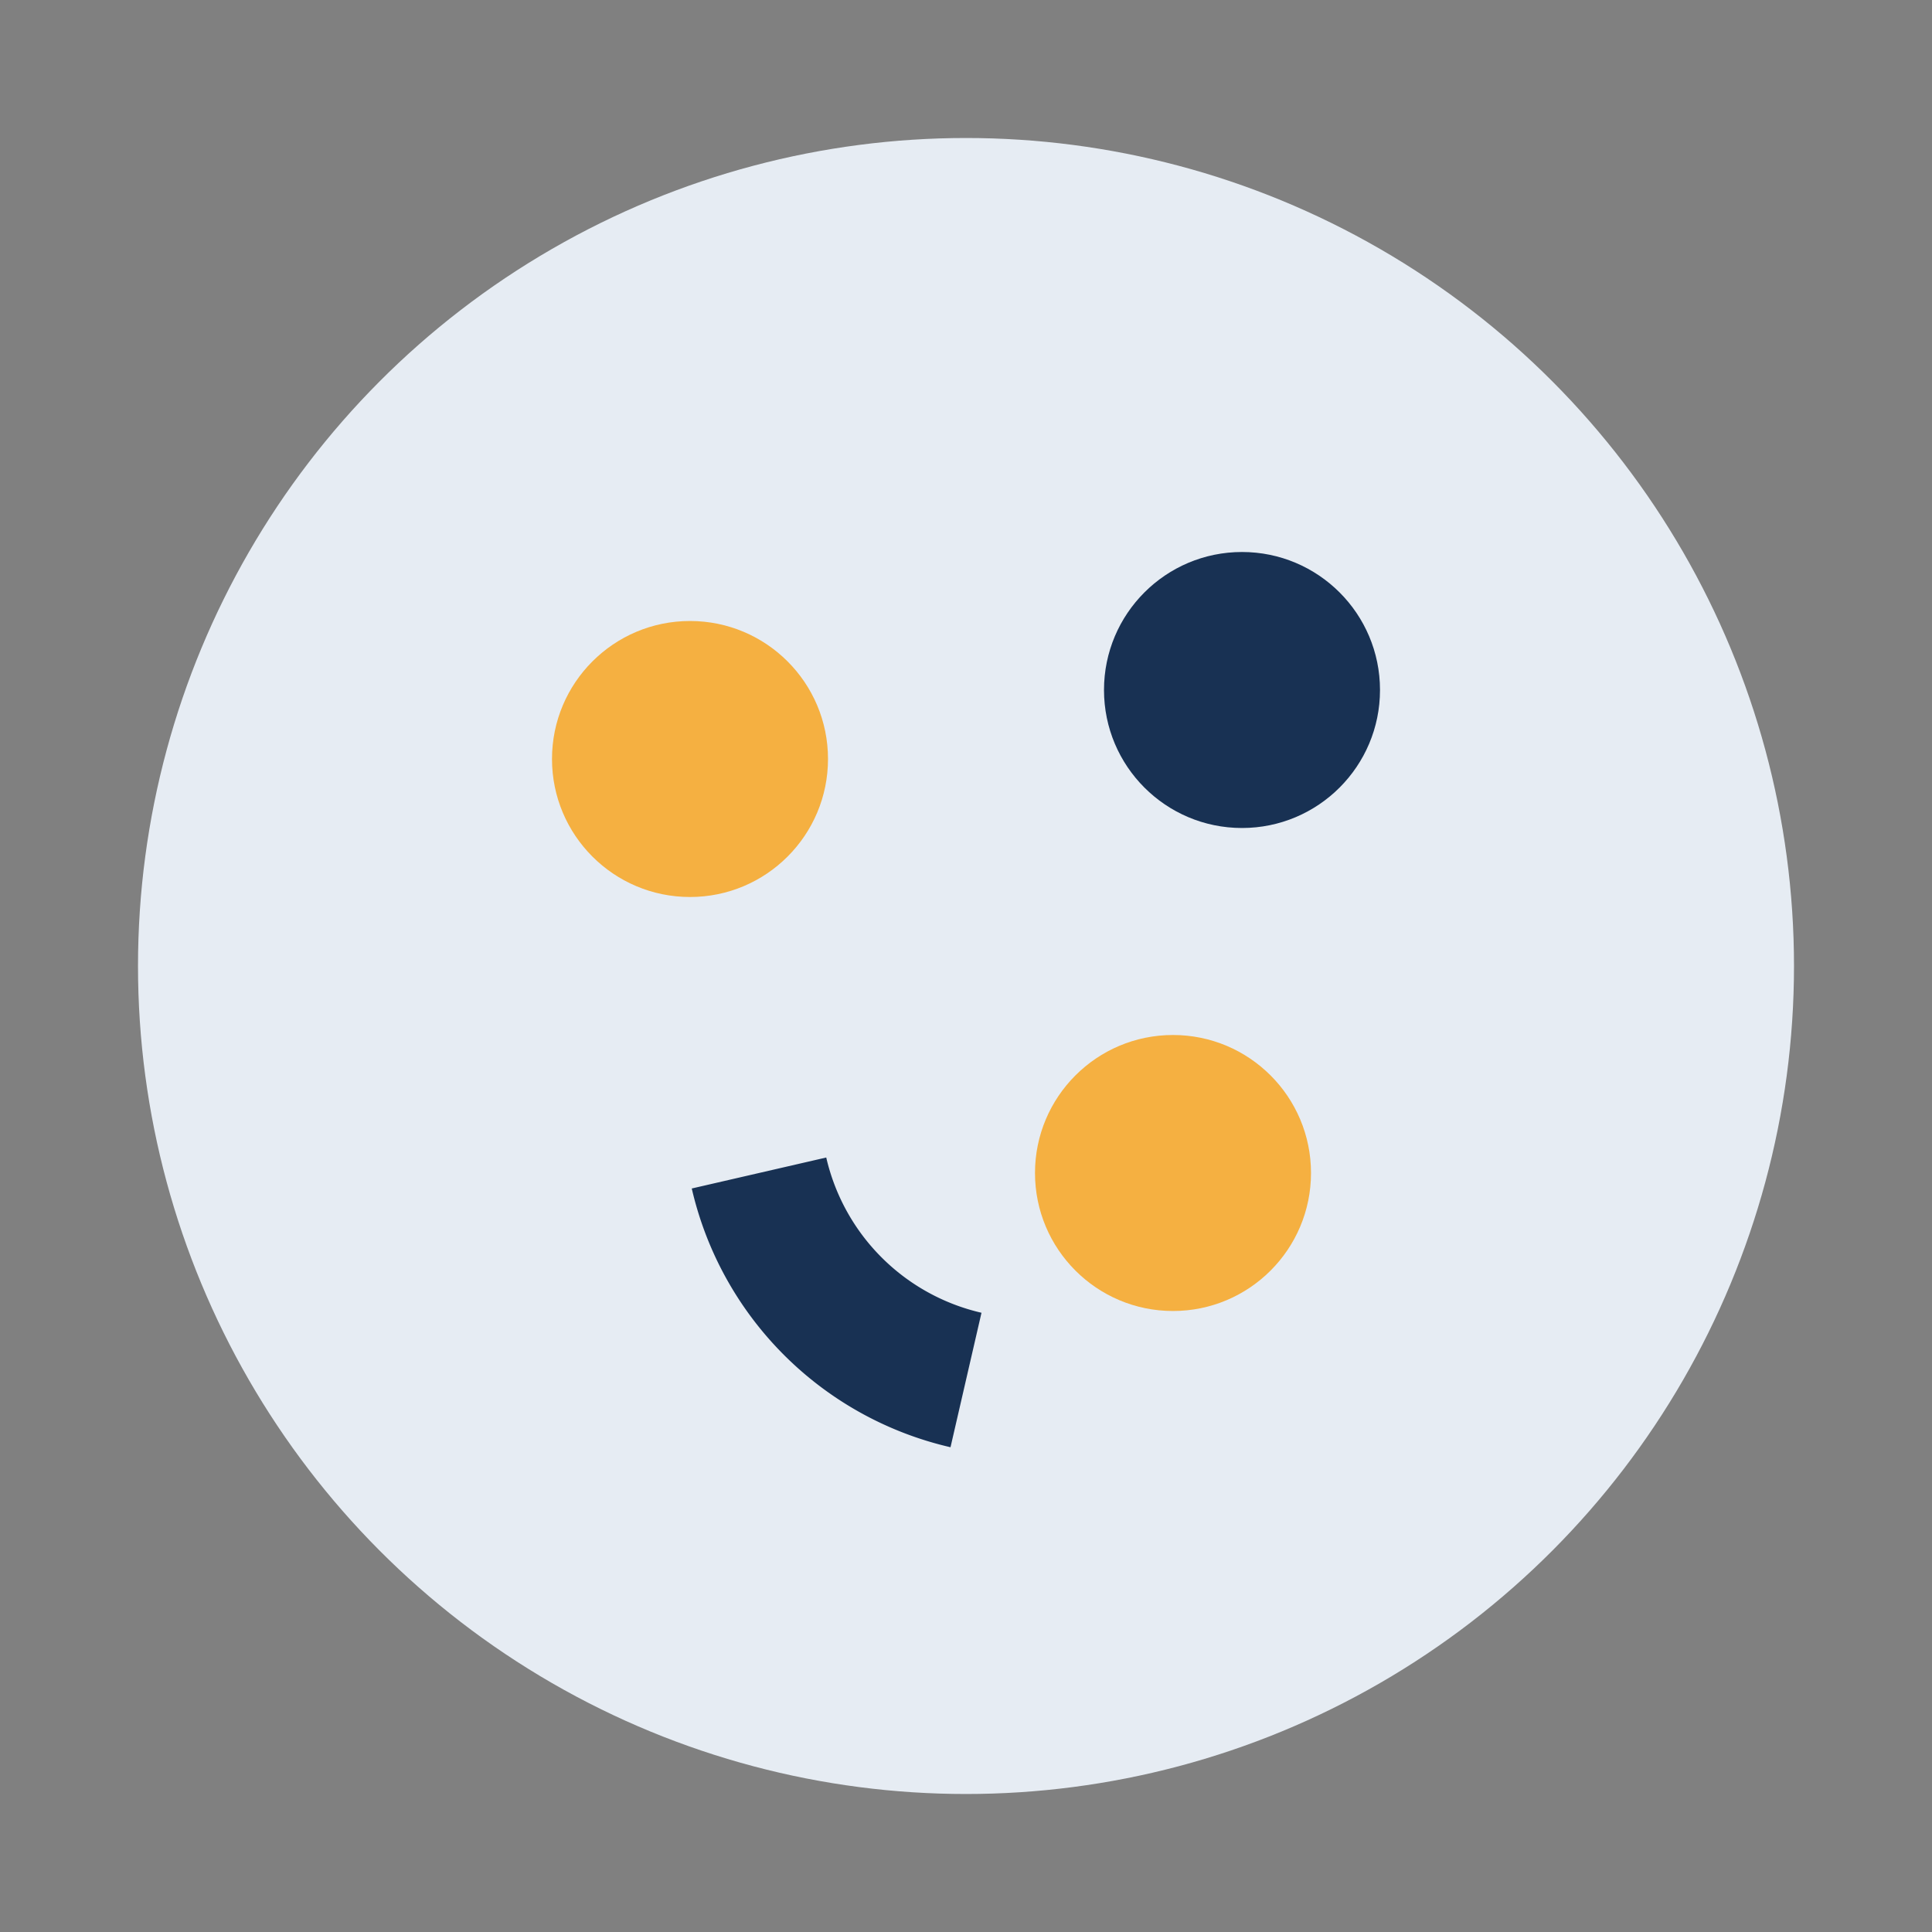
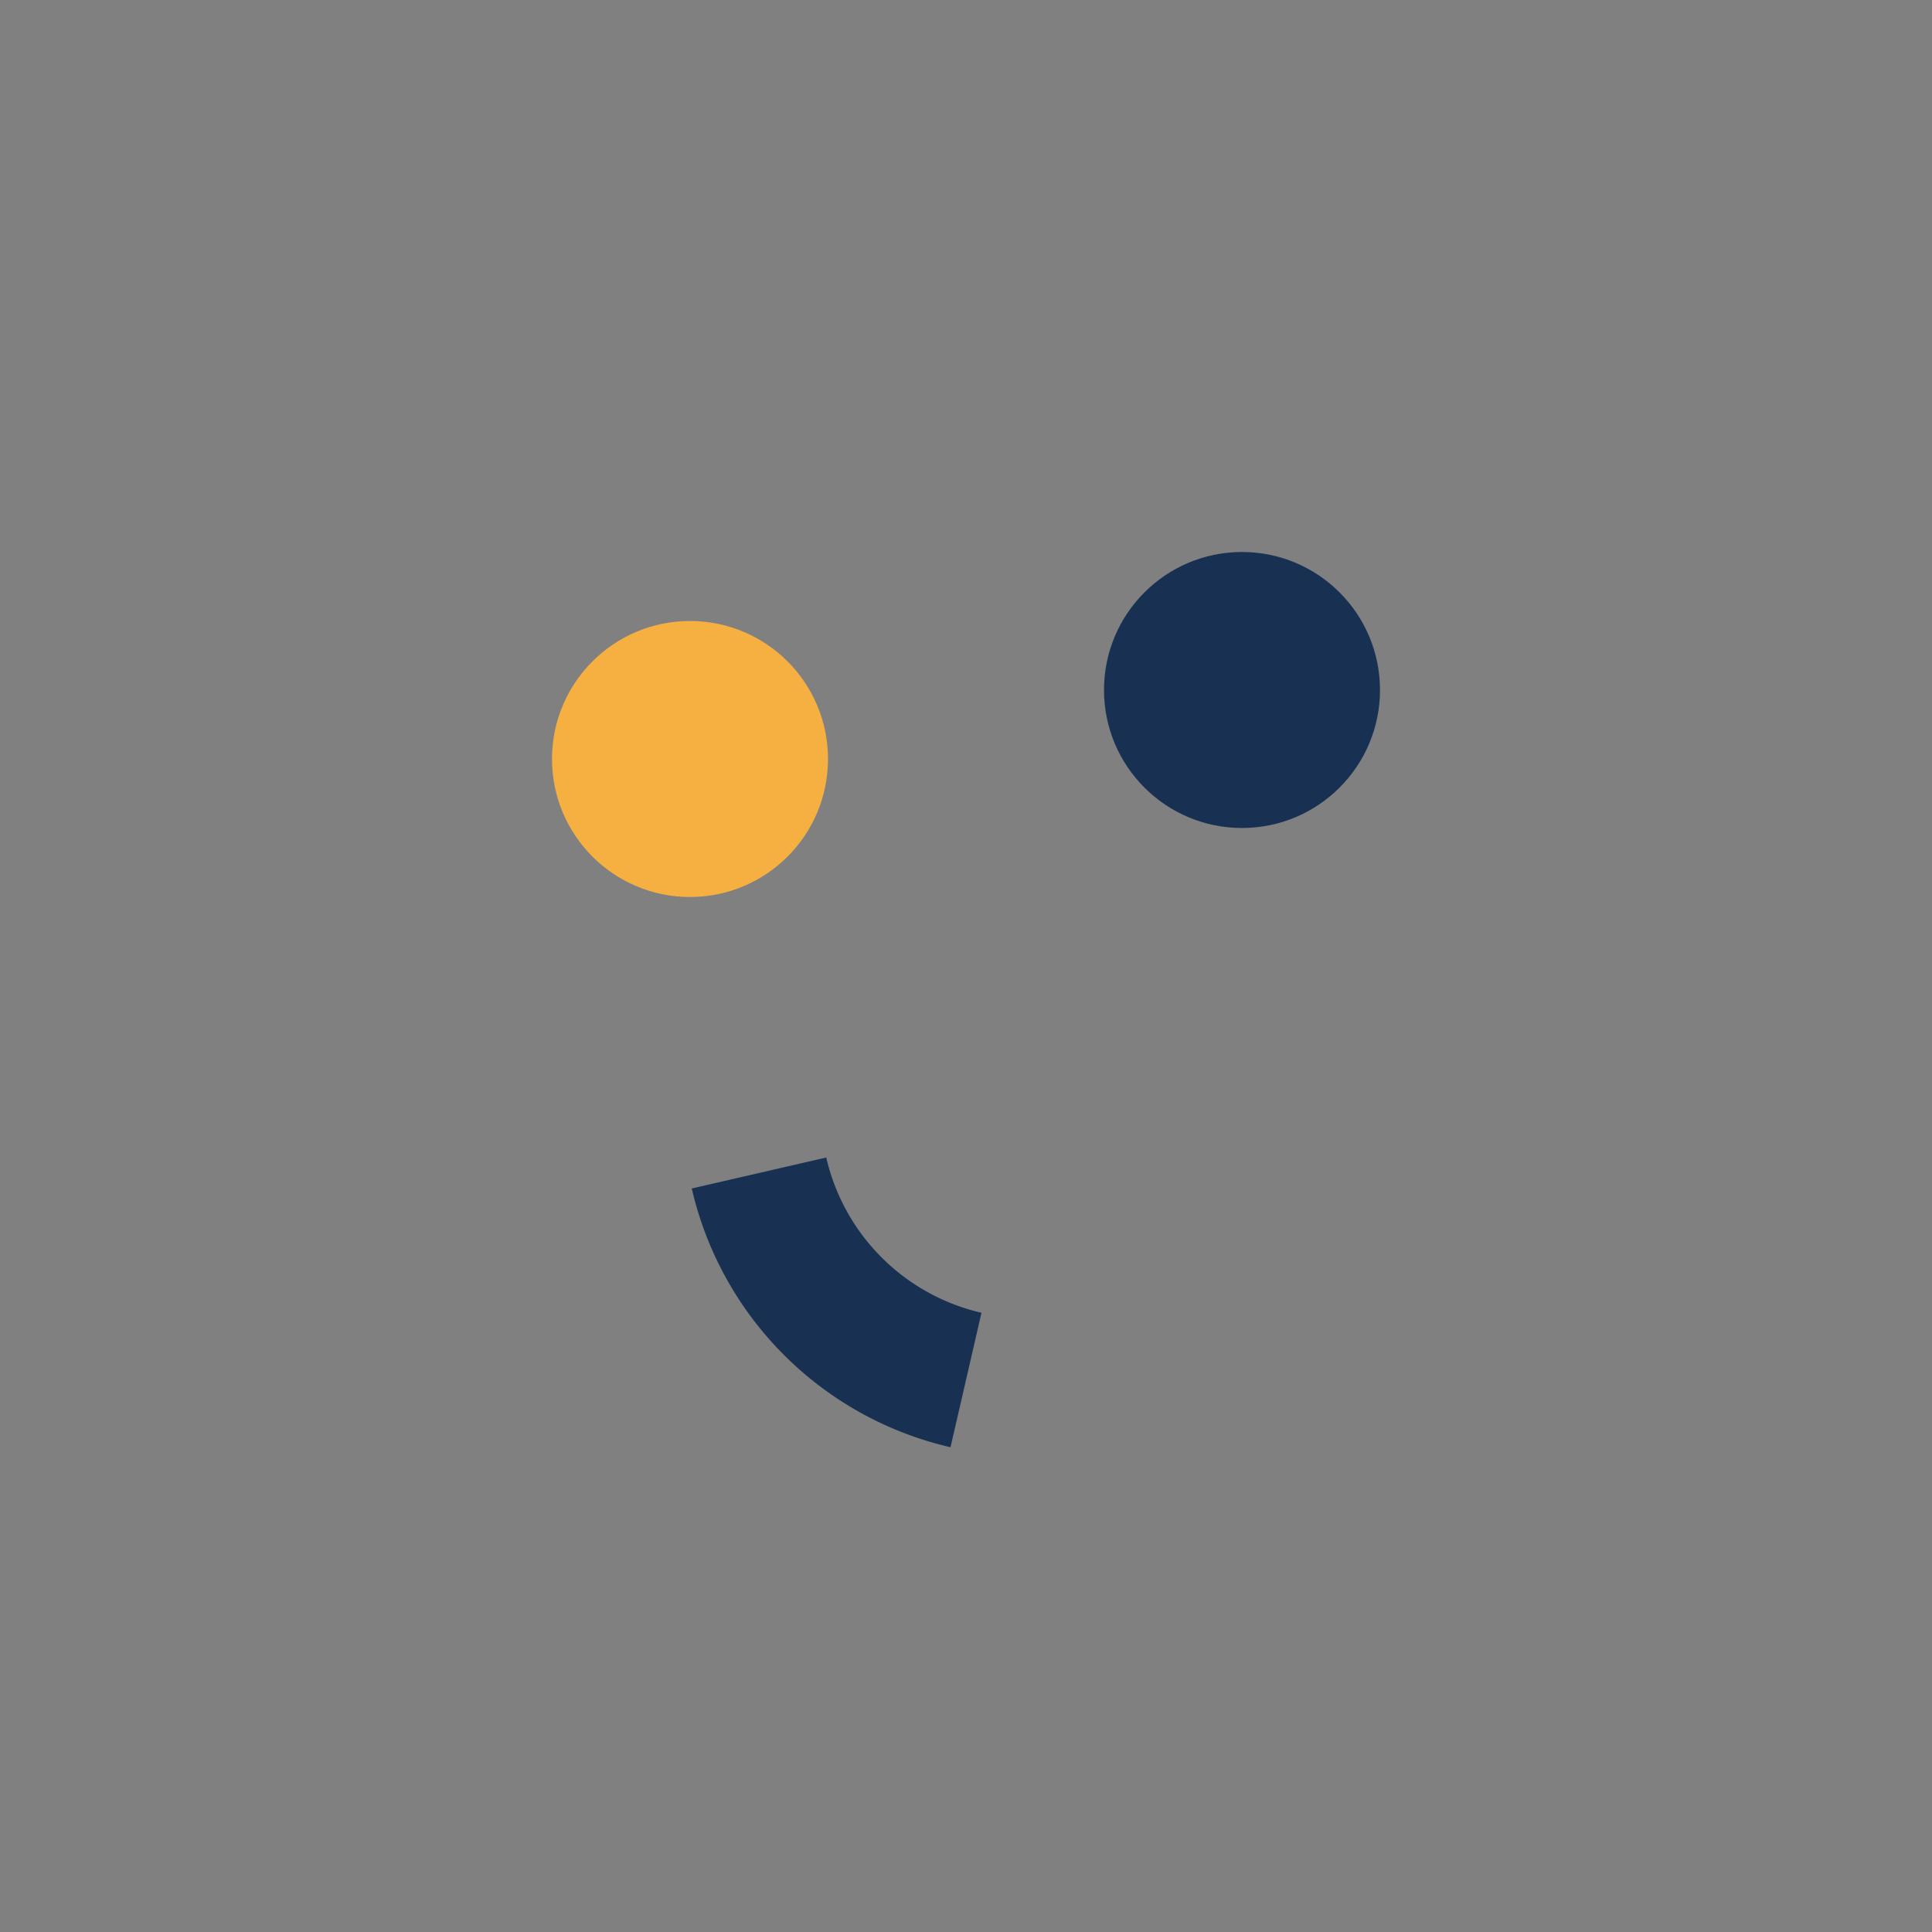
<svg xmlns="http://www.w3.org/2000/svg" viewBox="0 0 28 28" width="28" height="28">
  <rect x="0" y="0" width="28" height="28" fill="#808080" stroke="none" />
-   <circle cx="14" cy="14" r="12" fill="#E6ECF3" />
  <circle cx="10" cy="11" r="2" fill="#F5B041" />
  <circle cx="18" cy="10" r="2" fill="#183153" />
-   <circle cx="17" cy="17" r="2" fill="#F5B041" />
  <path d="M14 20a4 4 0 0 1-3-3" fill="none" stroke="#183153" stroke-width="2" />
</svg>